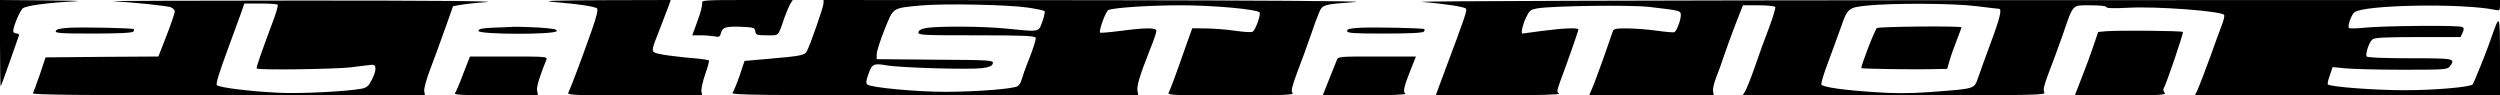
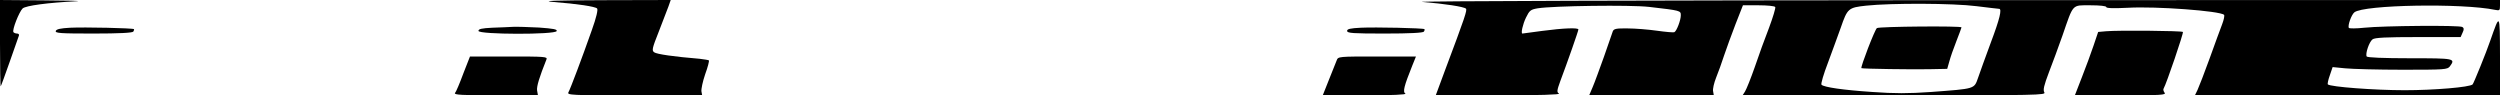
<svg xmlns="http://www.w3.org/2000/svg" width="1416pt" height="54pt" version="1.0" viewBox="0 0 1416 54">
  <g transform="translate(0 54) scale(.1 -.1)">
    <path d="m0 293c0-135 2-244 4-242s25 65 51 139 50 141 52 148c3 6-2 12-10 12-9 0-18 4-21 8-8 13 32 114 52 134 17 16 143 33 307 41 33 2-51 4-187 5l-248 2v-247z" />
-     <path d="m640 533c115-6 306-26 327-34 13-5 23-16 23-24 0-9-21-70-46-135l-47-120-319-2-320-3-32-96c-18-53-36-101-40-107-5-9 270-12 1107-12h1114l-4 23c-3 13 12 68 33 123 21 54 58 157 84 229l46 130 39 7c22 4 90 12 150 16 70 6-308 9-1030 9-627 0-1115-2-1085-4zm933-20c3-5-8-42-23-83-72-193-100-273-96-278 10-10 446-4 536 7 52 7 104 13 115 14 28 3 29-29 2-83-18-36-28-46-57-52-82-16-353-30-478-23-161 8-330 29-344 43-6 6 13 70 55 183 35 96 72 198 83 227l18 52h92c51 0 95-3 97-7z" />
    <path d="m3132 529c140-11 239-26 250-37 6-6-4-51-30-123-57-162-121-331-132-351-10-17 11-18 374-18h383l-4 22c-2 13 7 56 21 97 15 41 24 76 21 79-2 2-26 6-52 9-145 12-244 26-258 37-14 10-11 23 26 116 22 58 47 122 55 143l13 37-382-1c-275-1-355-4-285-10z" />
-     <path d="m3977 522c2-10-9-55-26-100l-30-82h48c27 0 62-3 78-6 26-5 31-3 37 20 8 32 30 38 121 34 64-3 70-5 73-25 3-21 9-23 66-23 71 0 61-10 101 105 10 28 24 60 31 73l14 22h-259c-244 0-259-1-254-18z" />
-     <path d="m4664 518c-2-23-75-233-94-268-12-23-32-27-214-43l-139-12-28-84c-16-46-34-89-40-97-10-12 158-14 1143-14h1155l-4 24c-6 28 12 86 68 229 22 53 39 104 39 112 0 19-59 19-204 0-61-8-112-12-115-10-9 10 33 125 48 129 44 14 243 26 410 26 183 0 427-22 445-40 9-9-20-94-38-109-6-5-48-3-101 5-49 7-124 13-166 13l-76 1-26-72c-70-200-98-275-107-291-10-16 10-17 351-17 311 0 360 2 350 14-10 11-3 37 29 123 23 59 55 148 72 197 16 49 38 108 48 132 21 49 23 49 210 63 58 5-592 9-1455 10l-1560 1-1-22zm1158-21c48-7 90-16 94-20 4-3-2-30-12-59-23-62-12-59-204-40-123 13-377 15-450 4-31-5-46-12-48-24-3-17 18-18 328-18 269 0 332-3 336-14 3-7-13-58-34-112-22-54-42-111-46-126-3-15-14-32-24-37-29-15-239-31-408-31-164 0-420 24-441 41-9 8-8 20 4 54 21 63 30 68 104 55 79-14 466-25 542-16 42 6 56 12 60 26 5 19-5 20-326 22l-332 3 1 31c1 17 21 80 45 139 51 125 40 118 205 134 125 12 491 5 606-12z" />
    <path d="m8055 529c126-10 237-27 248-38 8-8-4-45-118-348l-53-143h356c231 0 352 4 342 10-13 8-12 17 8 72 40 106 102 283 102 291 0 11-84 8-205-8-60-8-111-15-112-15-10 0 2 53 20 90 20 41 26 46 67 53 89 14 521 20 630 8 181-21 180-21 180-48s-23-88-36-95c-5-3-49 1-99 8-49 7-124 13-166 13-64 1-78-2-84-16-3-10-26-74-50-144-25-69-53-147-64-172l-20-47h353 353l-4 23c-3 12 5 47 17 77s33 87 45 125c13 39 42 118 65 178l42 107h88c49 0 92-4 95-10 3-5-13-58-35-117-23-59-60-160-81-223-22-63-47-125-55-138l-14-22h860c817 0 860 1 849 17-8 14-2 39 26 113 20 52 55 146 77 209 63 182 52 171 158 171 54 0 90-4 90-10 0-7 42-8 123-4 160 9 522-18 544-40 4-4-1-28-11-54s-42-113-71-194c-29-80-60-160-68-177l-15-31h864 864v223c-1 246 0 244-55 87-22-65-94-242-100-248-15-16-219-33-385-33-170 0-422 19-435 33-3 3 2 26 11 51l16 47 71-7c40-4 186-8 325-8 240 0 254 1 268 19 33 45 28 46-225 46-152 0-242 4-246 10-9 15 14 83 33 97 12 10 79 13 257 13h242l11 25c9 18 8 26-1 32-16 11-450 7-555-4-46-5-86-5-88-1-8 12 14 74 31 88 52 43 611 53 798 14 25-5 27-3 27 25v31l-3102-1c-1708-1-3058-5-3003-10zm3140-24c66-8 123-15 128-15 17 0 4-56-47-191-29-79-62-169-72-199-23-65-14-62-267-81-128-9-206-9-331 0-167 11-275 27-289 41-5 4 12 61 37 126 24 66 57 154 72 197 38 110 43 114 144 125 142 15 493 14 625-3z" />
    <path d="m10631 381c-12-8-94-222-88-227 5-4 294-8 384-6l102 2 12 42c6 23 24 75 40 115 16 41 29 76 29 78 0 9-465 5-479-4z" />
    <path d="m398 383c-55-3-78-8-82-18-5-13 26-15 214-15 144 0 221 4 225 11 4 6 5 12 4 14-7 6-282 12-361 8z" />
    <path d="m2788 383c-60-3-78-7-78-18 0-21 435-22 443-1 4 10-18 14-100 20-59 3-125 5-147 4-23-1-76-4-118-5z" />
-     <path d="m7708 383c-60-3-78-7-78-18 0-13 33-15 214-15 141 0 217 4 221 11 4 6 5 12 3 14-6 6-280 12-360 8z" />
+     <path d="m7708 383c-60-3-78-7-78-18 0-13 33-15 214-15 141 0 217 4 221 11 4 6 5 12 3 14-6 6-280 12-360 8" />
    <path d="m11929 363-45-4-26-77c-14-42-44-123-66-179l-40-103h260c227 0 259 2 248 15-6 8-9 19-5 24 15 25 114 315 109 320-7 7-369 10-435 4z" />
    <path d="m2624 123c-20-54-41-104-47-110-7-10 40-13 230-13h240l-5 28c-3 23 13 75 53 175 7 16-7 17-213 17h-220l-38-97z" />
    <path d="m7571 198c-5-13-25-62-44-110l-35-88h241c152 0 237 4 227 10-16 10-7 43 39 158l21 52h-220c-219 0-221 0-229-22z" />
  </g>
</svg>